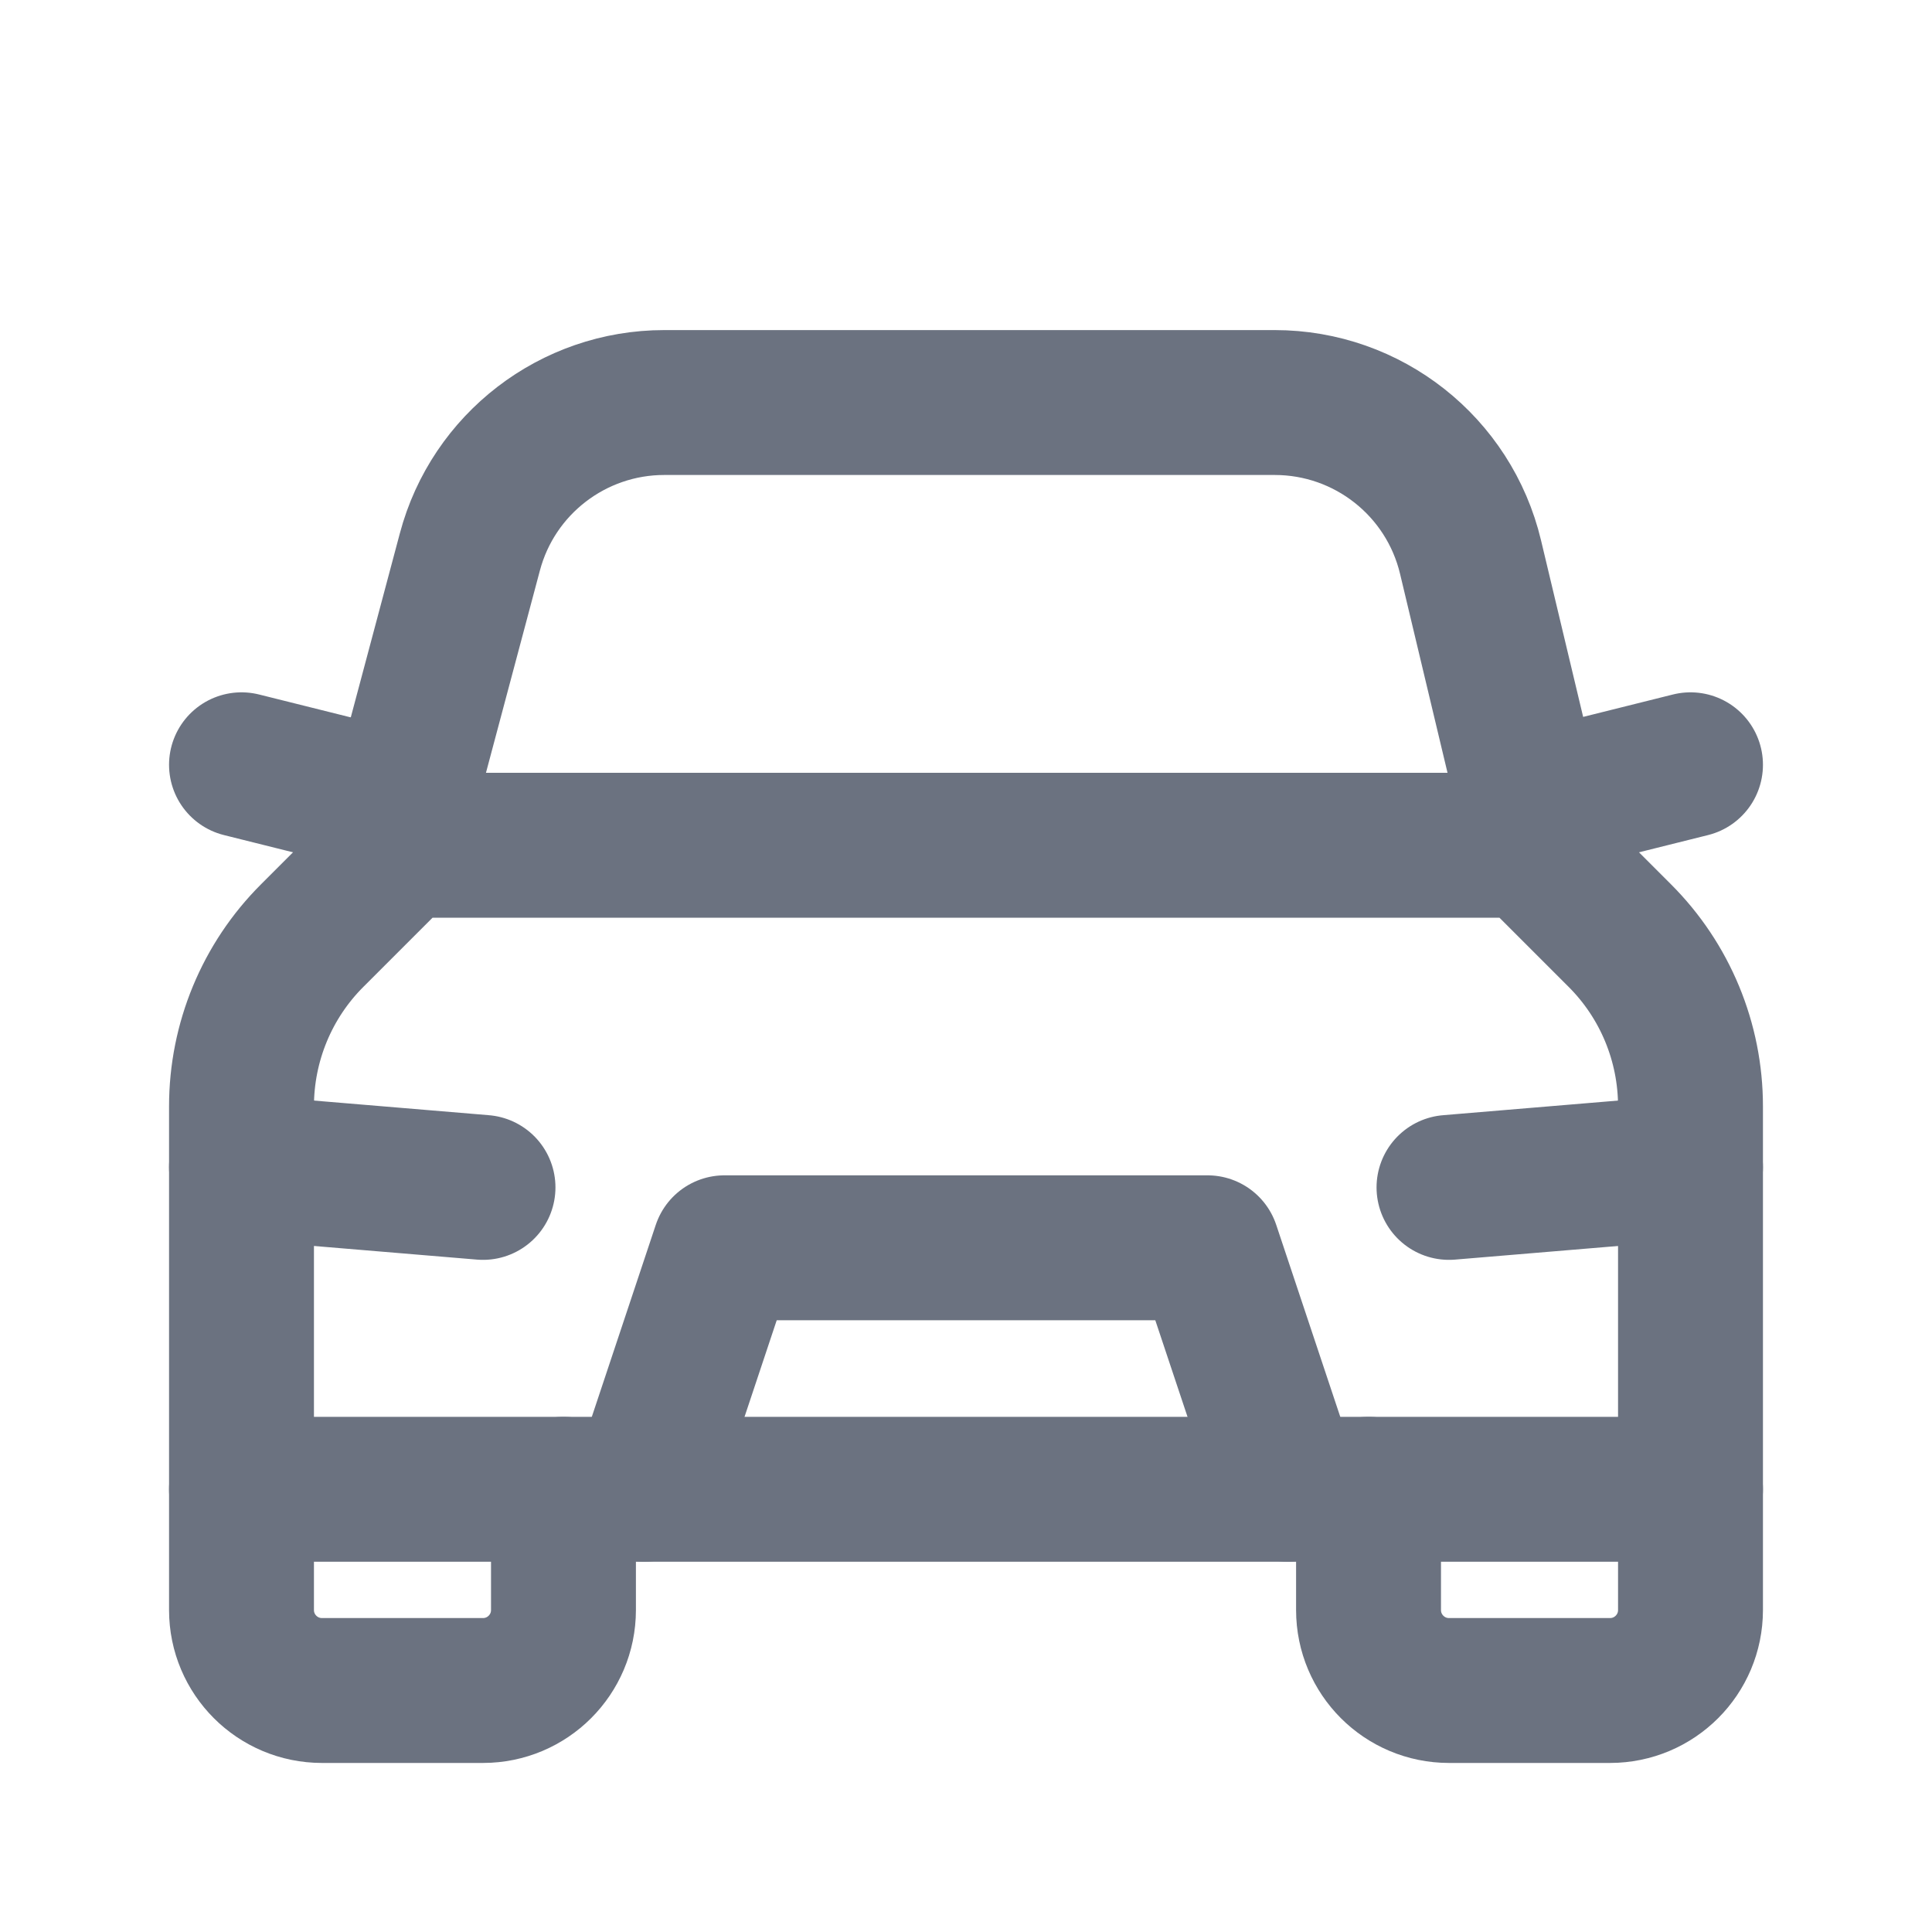
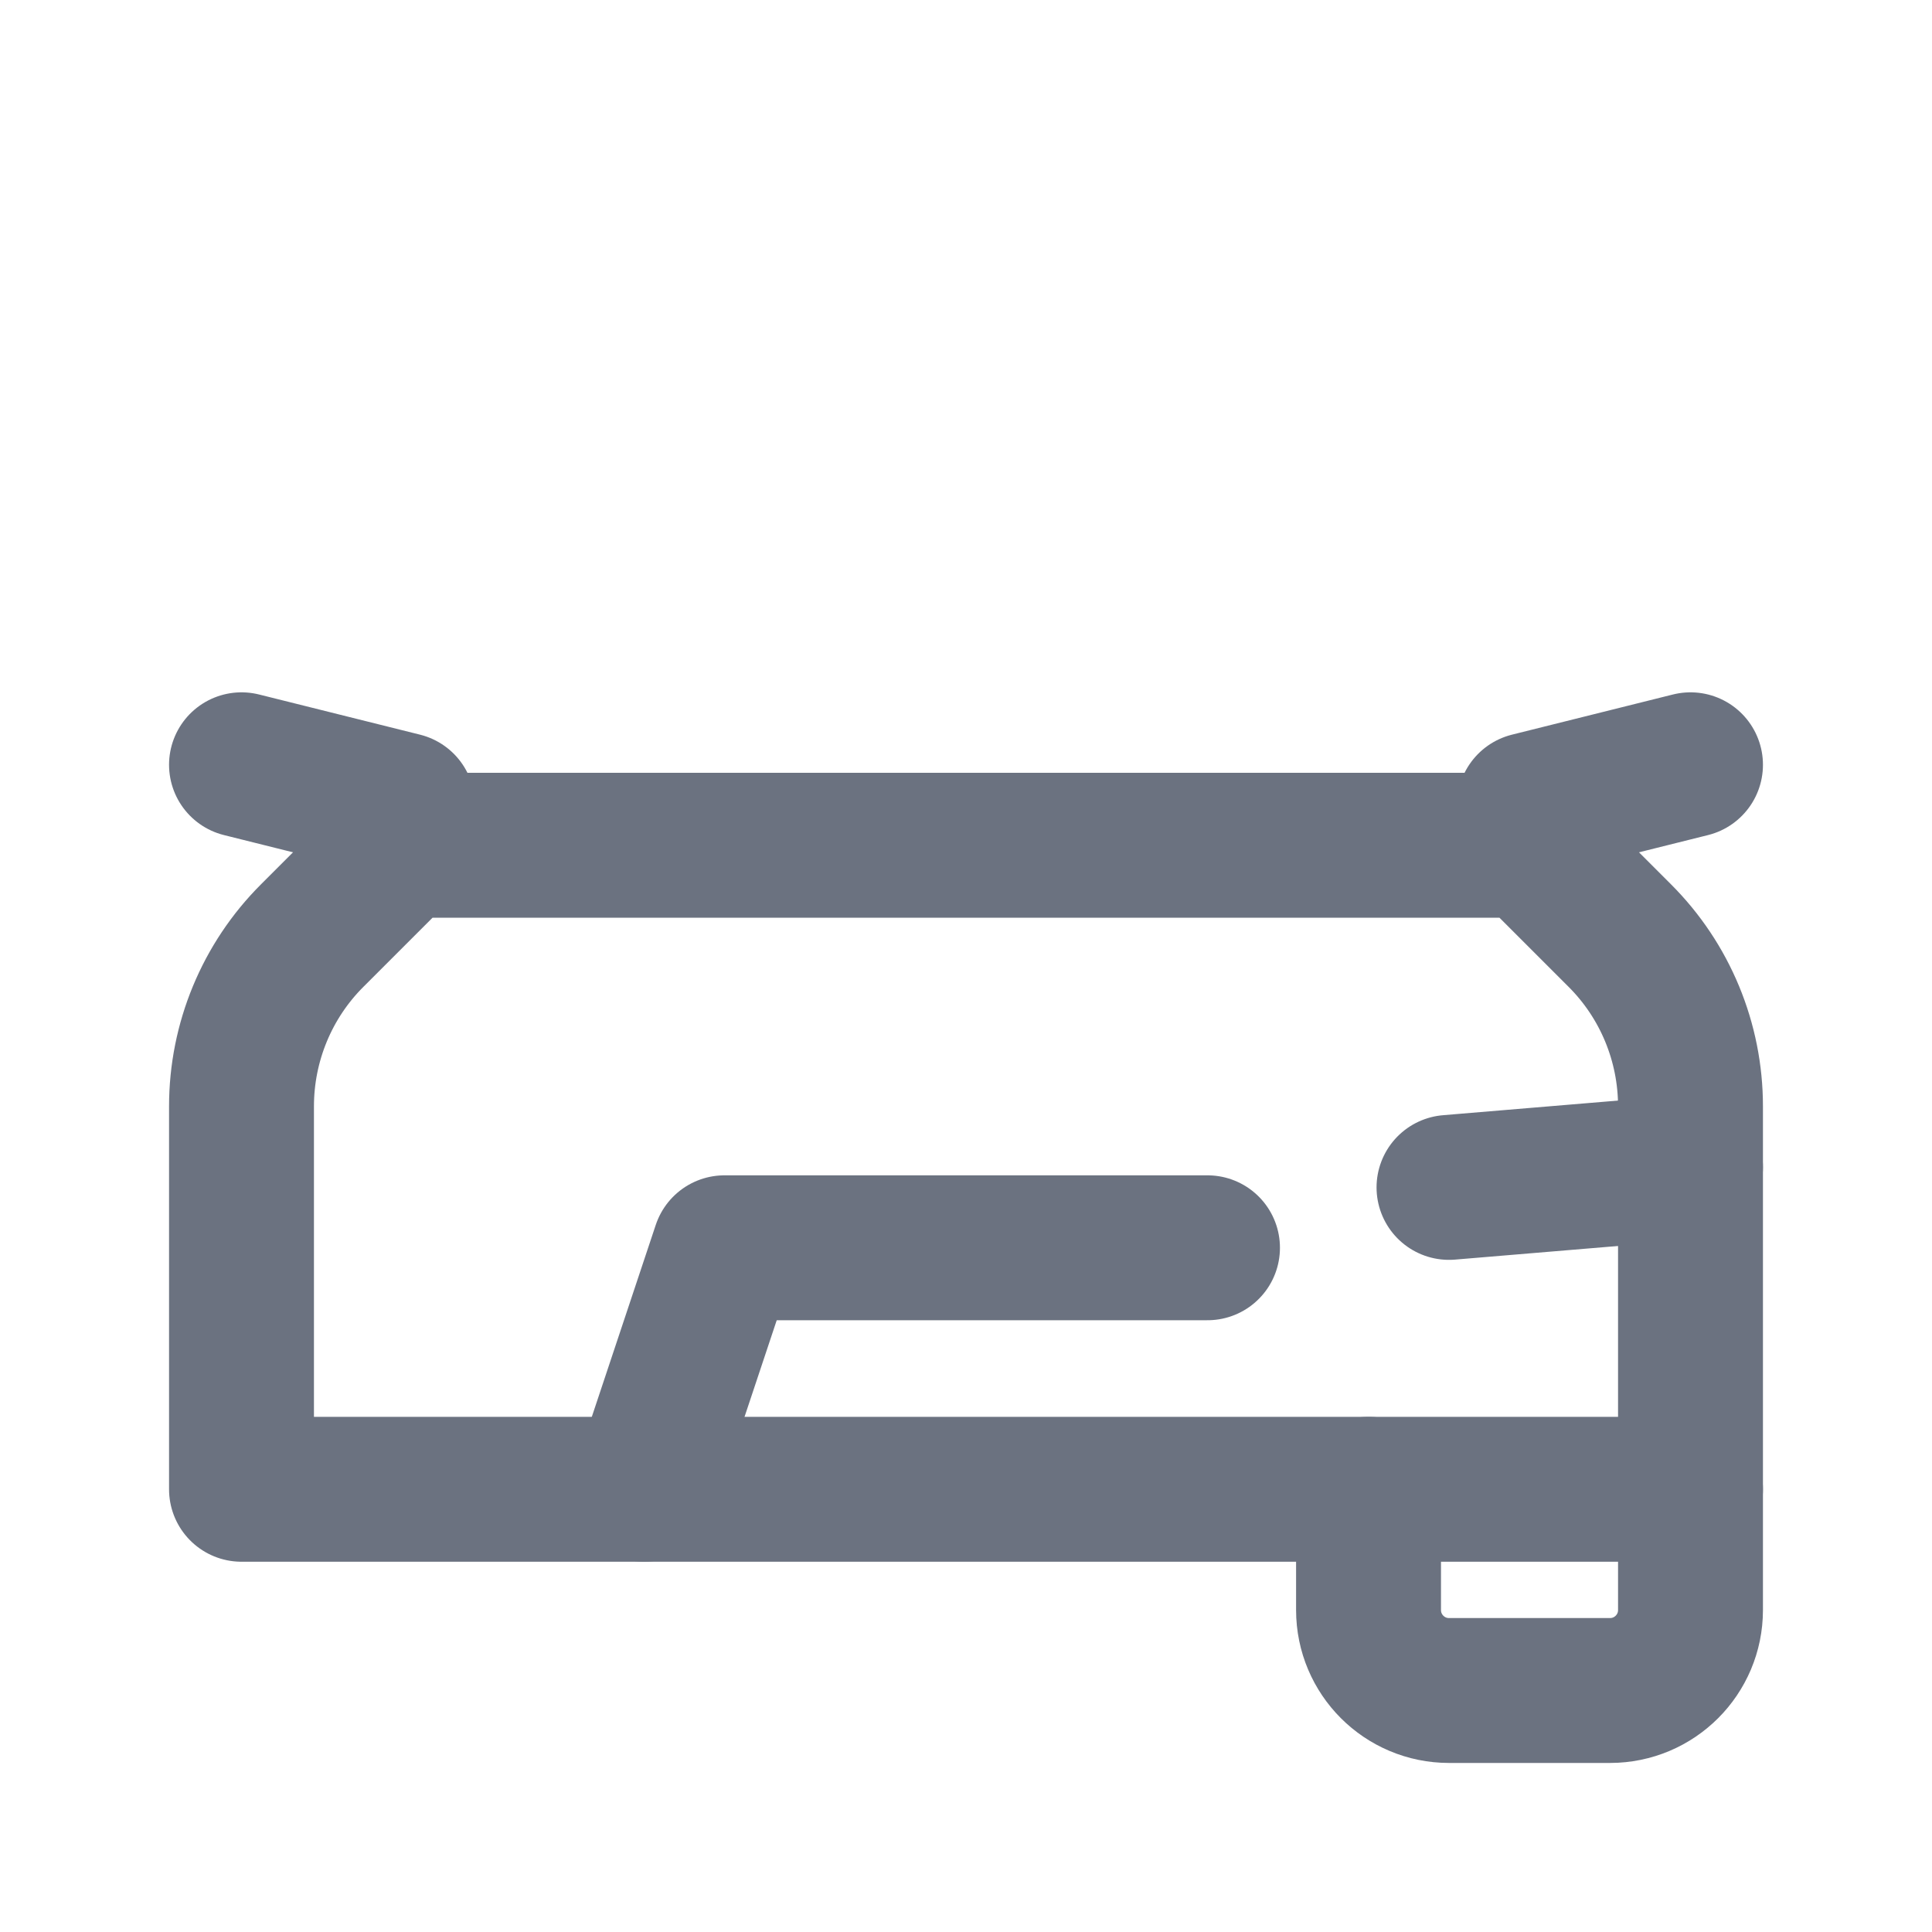
<svg xmlns="http://www.w3.org/2000/svg" width="20" height="20" viewBox="0 0 20 20" fill="none">
  <path d="M17.5 15.417V16.667C17.5 17.127 17.127 17.5 16.667 17.5H15C14.54 17.5 14.167 17.127 14.167 16.667V15.417" stroke="#6B7280" stroke-width="1.5" stroke-linecap="round" stroke-linejoin="round" />
-   <path d="M5.833 15.417V16.667C5.833 17.127 5.46 17.5 5 17.5H3.333C2.873 17.5 2.5 17.127 2.5 16.667V15.417" stroke="#6B7280" stroke-width="1.5" stroke-linecap="round" stroke-linejoin="round" />
  <path d="M2.5 15.417V11.453C2.5 10.789 2.763 10.153 3.232 9.685L4.167 8.75H15.833L16.767 9.684C17.237 10.153 17.5 10.789 17.5 11.453V15.417H2.5Z" stroke="#6B7280" stroke-width="1.5" stroke-linecap="round" stroke-linejoin="round" />
  <path d="M17.5 12.083L15 12.292" stroke="#6B7280" stroke-width="1.5" stroke-linecap="round" stroke-linejoin="round" />
-   <path d="M5 12.292L2.5 12.083" stroke="#6B7280" stroke-width="1.5" stroke-linecap="round" stroke-linejoin="round" />
-   <path d="M6.667 15.417L7.5 12.917H12.5L13.334 15.417" stroke="#6B7280" stroke-width="1.5" stroke-linecap="round" stroke-linejoin="round" />
+   <path d="M6.667 15.417L7.5 12.917H12.5" stroke="#6B7280" stroke-width="1.5" stroke-linecap="round" stroke-linejoin="round" />
  <path d="M17.5 7.917L15.833 8.333" stroke="#6B7280" stroke-width="1.5" stroke-linecap="round" stroke-linejoin="round" />
  <path d="M4.167 8.333L2.5 7.917" stroke="#6B7280" stroke-width="1.5" stroke-linecap="round" stroke-linejoin="round" />
-   <path d="M4.167 8.75V8.328L4.864 5.714C5.106 4.802 5.933 4.167 6.876 4.167H13.196C14.16 4.167 14.999 4.828 15.223 5.767L15.834 8.328V8.75" stroke="#6B7280" stroke-width="1.5" stroke-linecap="round" stroke-linejoin="round" />
</svg>